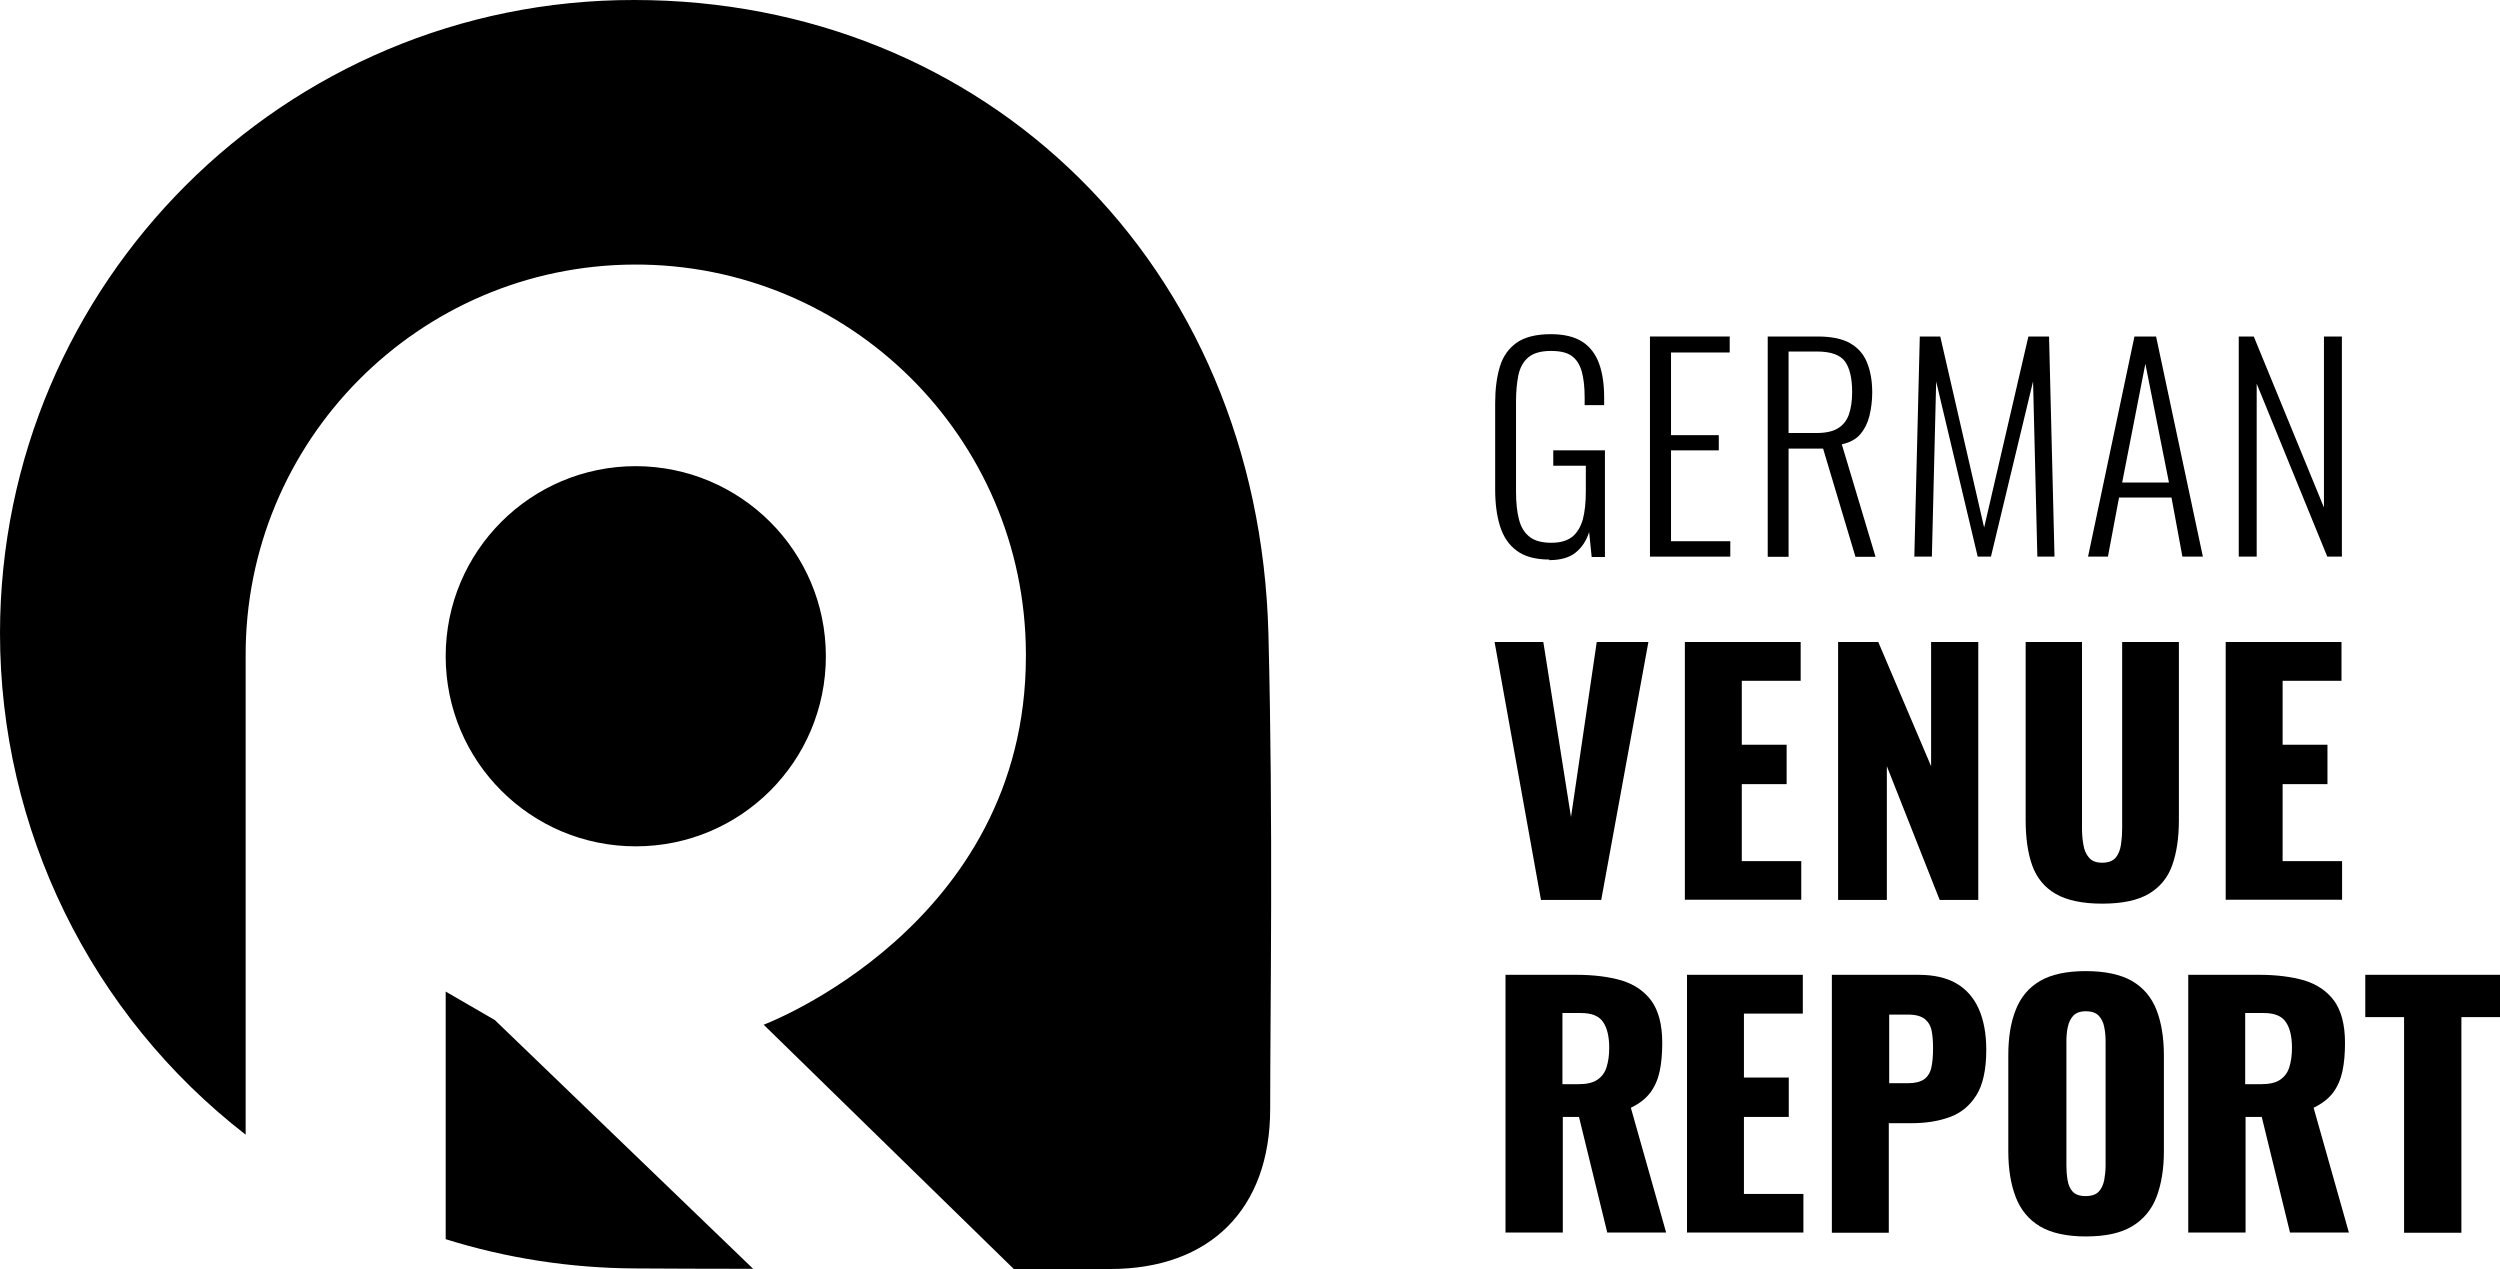
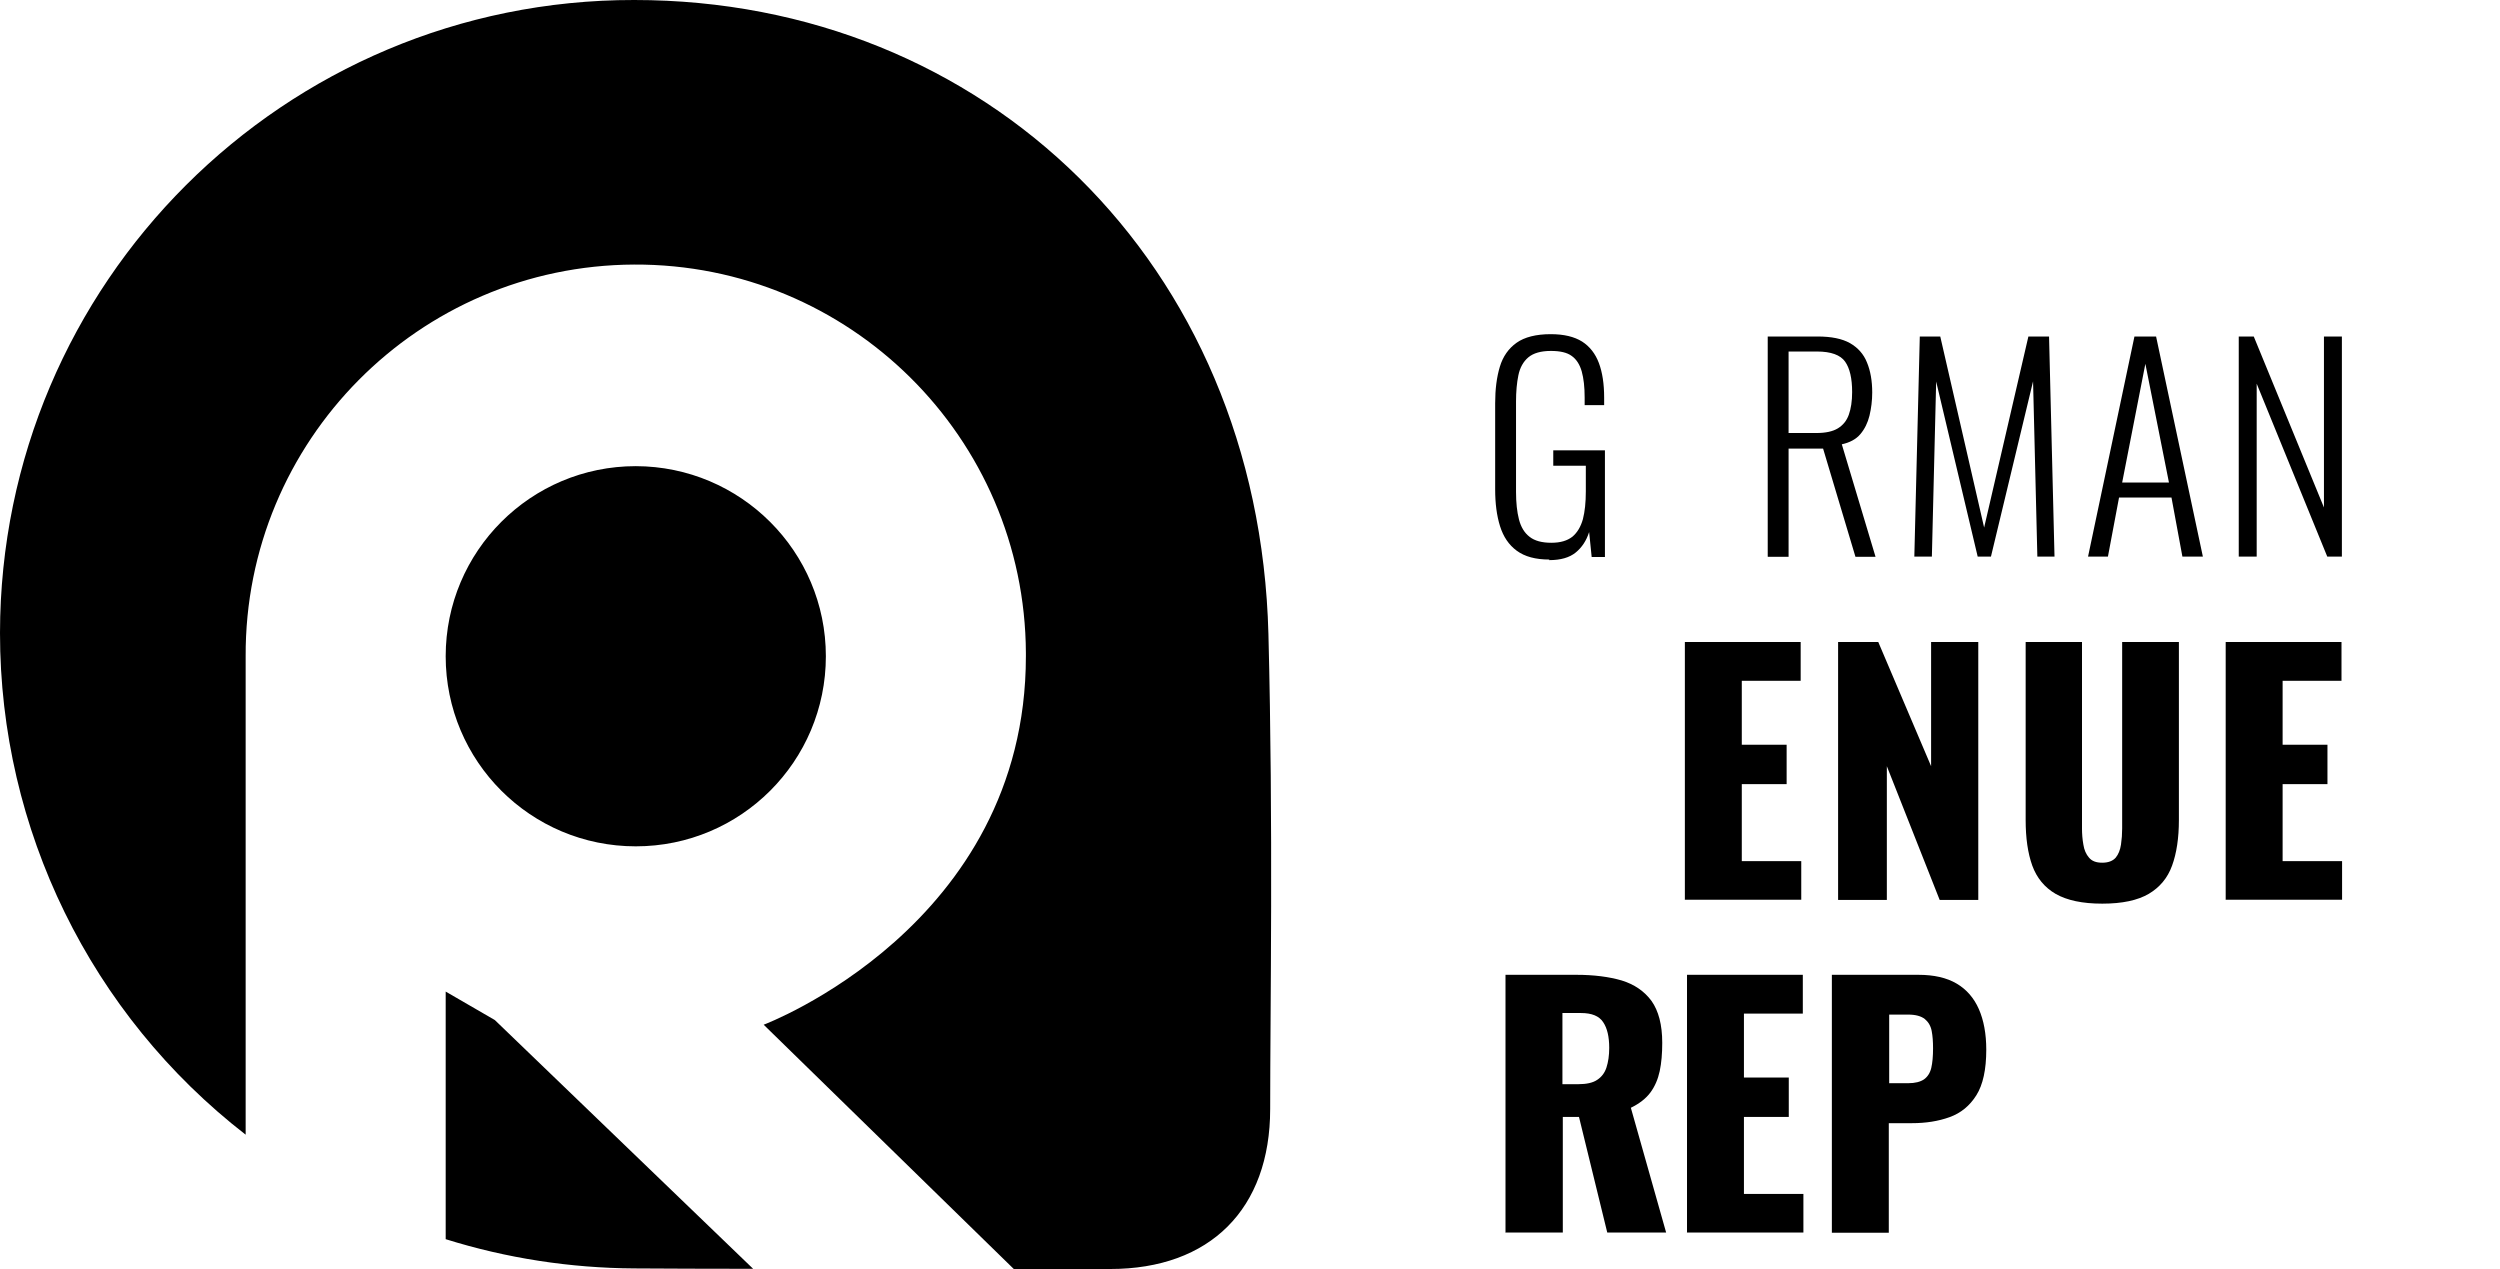
<svg xmlns="http://www.w3.org/2000/svg" id="Ebene_1" data-name="Ebene 1" viewBox="0 0 128.23 65.09">
  <defs>
    <style>
      .cls-1 {
        fill: none;
      }

      .cls-2 {
        clip-path: url(#clippath);
      }
    </style>
    <clipPath id="clippath">
      <rect class="cls-1" y="0" width="65.2" height="65.09" />
    </clipPath>
  </defs>
  <g>
    <path d="M79.47,28.7c-.71,0-1.26-.15-1.67-.45s-.69-.72-.86-1.26c-.17-.54-.25-1.17-.25-1.89v-4.41c0-.73.08-1.35.24-1.88.16-.53.45-.94.86-1.23.41-.29,1-.44,1.75-.44.68,0,1.21.13,1.61.38.39.25.68.62.86,1.1.18.48.27,1.07.27,1.77v.39h-1v-.39c0-.54-.05-.98-.15-1.34-.1-.35-.27-.62-.51-.79-.24-.18-.6-.26-1.07-.26-.51,0-.9.11-1.16.33-.26.22-.43.53-.51.92-.08.39-.12.84-.12,1.34v4.64c0,.55.05,1.02.15,1.41.1.39.28.69.54.89.26.21.64.31,1.12.31s.82-.11,1.08-.31c.25-.21.43-.51.54-.9.1-.39.15-.86.15-1.42v-1.32h-1.67v-.79h2.65v5.47h-.68l-.13-1.28c-.14.44-.37.79-.69,1.05-.32.26-.77.39-1.36.39Z" />
-     <path d="M84.63,28.55v-11.29h4.09v.82h-3.01v4.24h2.45v.78h-2.45v4.66h3.04v.79h-4.11Z" />
    <path d="M90.67,28.55v-11.29h2.55c.71,0,1.26.11,1.67.34.4.23.7.56.87.99.18.43.27.95.27,1.54,0,.42-.05.81-.14,1.19-.09.37-.25.69-.47.95-.22.26-.54.43-.95.52l1.73,5.77h-1.03l-1.66-5.55h-1.77v5.55h-1.06ZM91.73,22.21h1.44c.47,0,.84-.08,1.1-.24.26-.16.45-.39.56-.7s.17-.69.17-1.16c0-.7-.12-1.22-.36-1.56-.24-.34-.72-.52-1.44-.52h-1.46v4.17Z" />
    <path d="M98.19,28.55l.28-11.29h1.05l2.25,9.8,2.27-9.8h1.06l.28,11.29h-.88l-.22-8.99-2.16,8.99h-.68l-2.13-8.98-.22,8.98h-.88Z" />
    <path d="M107.1,28.55l2.38-11.29h1.11l2.4,11.29h-1.05l-.56-3.03h-2.69l-.57,3.03h-1.03ZM108.85,24.75h2.4l-1.21-6.09-1.19,6.09Z" />
    <path d="M114.83,28.55v-11.29h.77l3.6,8.77v-8.77h.92v11.29h-.75l-3.62-8.87v8.87h-.91Z" />
  </g>
  <g id="Gruppe_134" data-name="Gruppe 134">
    <g class="cls-2">
      <g id="Gruppe_95" data-name="Gruppe 95">
        <path id="Pfad_3" data-name="Pfad 3" d="M38.63,65.08c-2.34,0-4.46-.01-6.1-.02-3.28-.02-6.54-.52-9.67-1.5v-12.7l2.52,1.46,13.25,12.76ZM51.99,65.09h4.95c5.13,0,8.21-3.08,8.21-8.21s.16-14.47-.09-24.36C64.57,13.49,50.49,0,32.53,0,14.58-.02.02,14.52,0,32.47c0,10.06,4.64,19.56,12.6,25.73v-24.53c-.05-11.05,8.87-20.05,19.92-20.1,11.05-.05,20.05,8.87,20.1,19.92,0,.06,0,.12,0,.17,0,13.85-13.45,18.9-13.45,18.9l12.83,12.53ZM32.61,23.91c-5.38,0-9.75,4.36-9.75,9.75s4.36,9.75,9.75,9.75,9.75-4.36,9.75-9.75h0c0-5.38-4.37-9.74-9.75-9.75" />
      </g>
    </g>
  </g>
  <g>
-     <path d="M79.04,46.16l-2.38-13.23h2.5l1.42,8.98,1.32-8.98h2.65l-2.42,13.23h-3.09Z" />
    <path d="M86.42,46.16v-13.23h5.94v1.99h-3.02v3.28h2.3v2.02h-2.3v3.95h3.05v1.98h-5.98Z" />
    <path d="M94.28,46.16v-13.23h2.06l2.71,6.37v-6.37h2.42v13.23h-1.98l-2.71-6.86v6.86h-2.5Z" />
    <path d="M107.82,46.35c-1.01,0-1.8-.17-2.38-.5-.57-.33-.97-.82-1.2-1.45-.23-.64-.34-1.42-.34-2.34v-9.13h2.89v9.57c0,.27.02.54.07.82.04.27.14.5.29.67.15.18.37.26.68.26s.54-.09.69-.26c.14-.17.23-.4.27-.67.04-.27.06-.54.06-.82v-9.57h2.91v9.13c0,.93-.12,1.71-.35,2.34-.23.64-.64,1.12-1.2,1.45-.57.33-1.35.5-2.37.5Z" />
    <path d="M114.16,46.16v-13.23h5.94v1.99h-3.02v3.28h2.3v2.02h-2.3v3.95h3.05v1.98h-5.98Z" />
  </g>
  <g>
    <path d="M77.22,63.23v-13.23h3.64c.89,0,1.67.1,2.32.29.65.2,1.16.55,1.53,1.05.36.51.55,1.22.55,2.15,0,.54-.04,1.03-.13,1.45-.09.42-.25.79-.48,1.1s-.57.57-1,.78l1.81,6.4h-3.02l-1.45-5.93h-.83v5.93h-2.92ZM80.14,55.61h.82c.41,0,.74-.07.96-.22.23-.15.39-.36.48-.64.09-.28.14-.61.14-1,0-.57-.1-1.01-.31-1.32-.21-.32-.59-.47-1.14-.47h-.95v3.66Z" />
    <path d="M86.53,63.23v-13.23h5.94v1.99h-3.02v3.28h2.3v2.02h-2.3v3.95h3.05v1.98h-5.98Z" />
    <path d="M93.96,63.23v-13.23h4.44c.8,0,1.45.15,1.96.45.51.3.89.74,1.14,1.31.25.57.38,1.27.38,2.08,0,1.02-.17,1.8-.51,2.34-.34.54-.79.91-1.37,1.12-.58.21-1.22.31-1.94.31h-1.18v5.62h-2.92ZM96.89,55.56h.98c.36,0,.63-.07.82-.2.18-.13.31-.33.37-.59.06-.26.09-.59.09-1,0-.34-.02-.63-.07-.89-.05-.26-.17-.46-.35-.61-.19-.15-.47-.23-.87-.23h-.96v3.51Z" />
-     <path d="M106.98,63.42c-.99,0-1.78-.18-2.35-.52-.58-.35-.99-.85-1.24-1.5s-.38-1.43-.38-2.34v-4.92c0-.92.12-1.69.38-2.34.25-.64.66-1.14,1.24-1.48.58-.34,1.36-.51,2.35-.51s1.79.17,2.38.51c.58.34,1,.84,1.25,1.48.25.64.38,1.42.38,2.34v4.92c0,.9-.13,1.68-.38,2.34-.25.65-.67,1.15-1.25,1.5s-1.37.52-2.38.52ZM106.98,61.35c.3,0,.53-.08.67-.23.14-.15.23-.35.28-.59.04-.24.07-.48.07-.74v-6.37c0-.26-.02-.51-.07-.74-.04-.23-.14-.43-.28-.58-.14-.15-.36-.23-.67-.23-.28,0-.5.08-.64.23-.14.15-.23.35-.28.58s-.07.48-.07.74v6.37c0,.25.02.5.06.74s.12.44.26.59c.14.15.36.23.66.23Z" />
-     <path d="M112.24,63.23v-13.23h3.64c.89,0,1.67.1,2.32.29.65.2,1.16.55,1.53,1.05.36.51.55,1.22.55,2.15,0,.54-.04,1.03-.13,1.45-.09.42-.25.79-.48,1.1s-.57.57-1,.78l1.81,6.4h-3.02l-1.45-5.93h-.83v5.93h-2.92ZM115.16,55.61h.82c.41,0,.74-.07.96-.22.23-.15.39-.36.48-.64.09-.28.14-.61.14-1,0-.57-.1-1.01-.31-1.32-.21-.32-.59-.47-1.14-.47h-.95v3.66Z" />
-     <path d="M123.31,63.23v-11.06h-1.99v-2.17h6.91v2.17h-1.98v11.06h-2.94Z" />
  </g>
</svg>